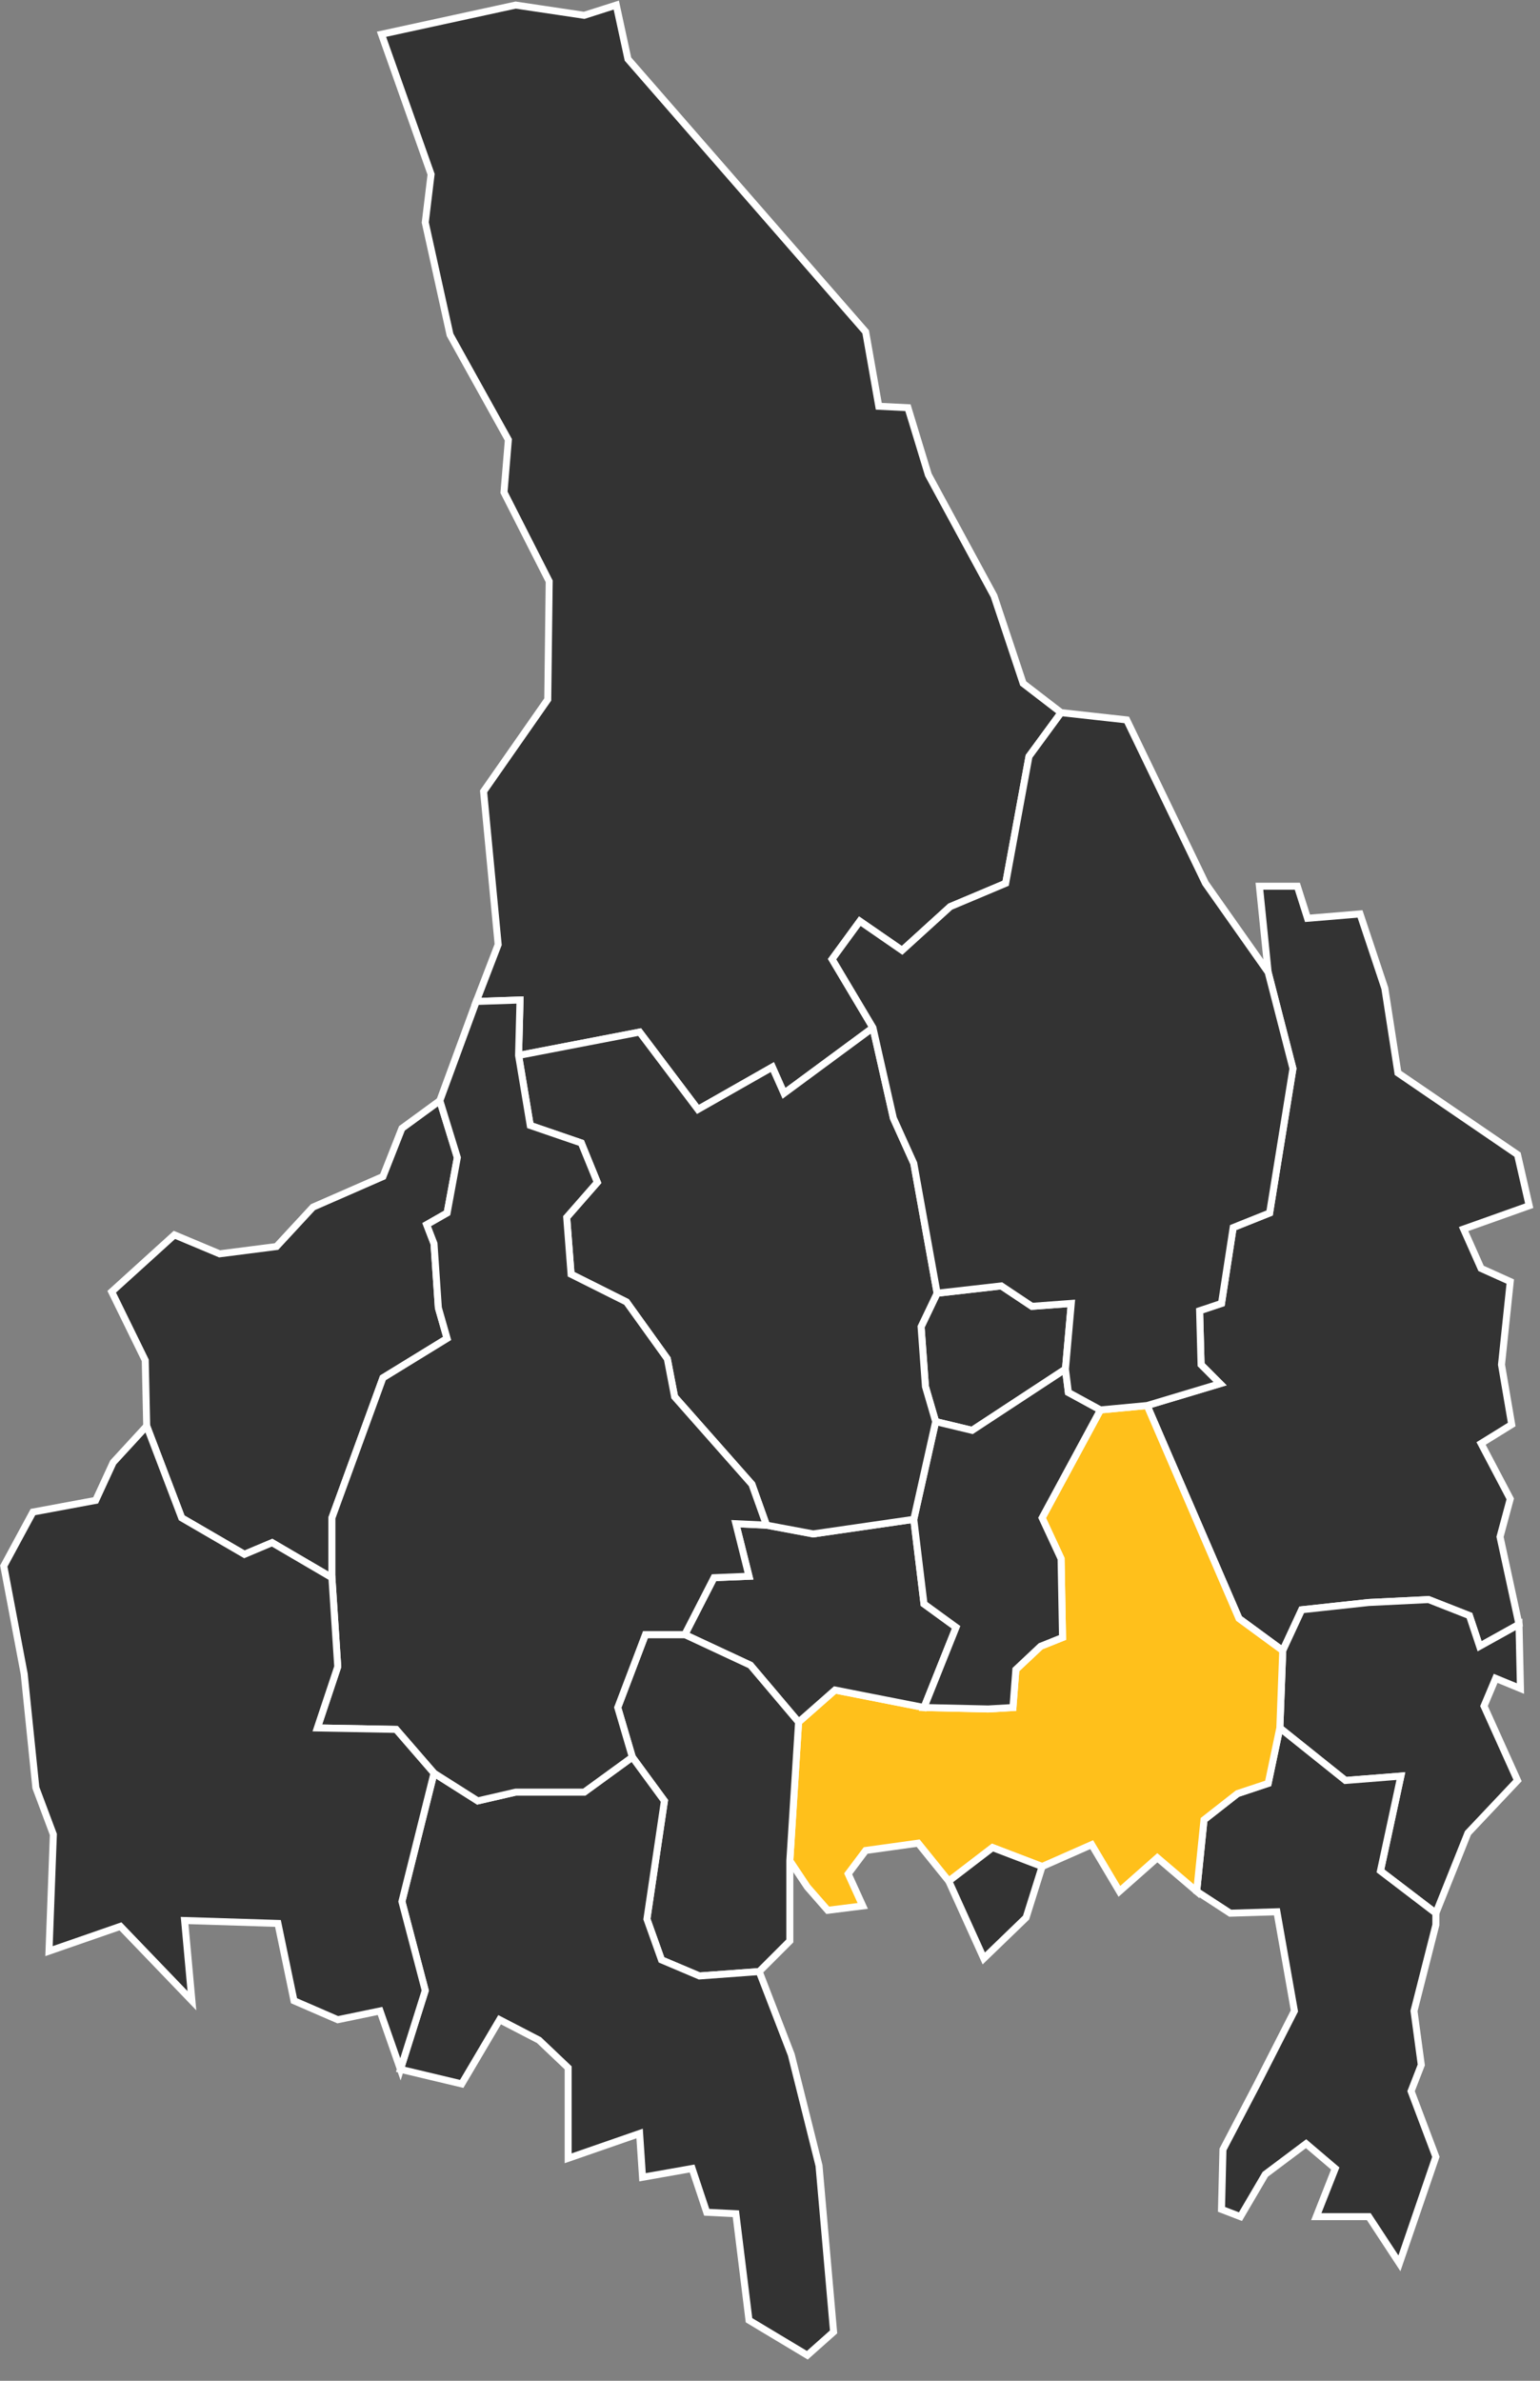
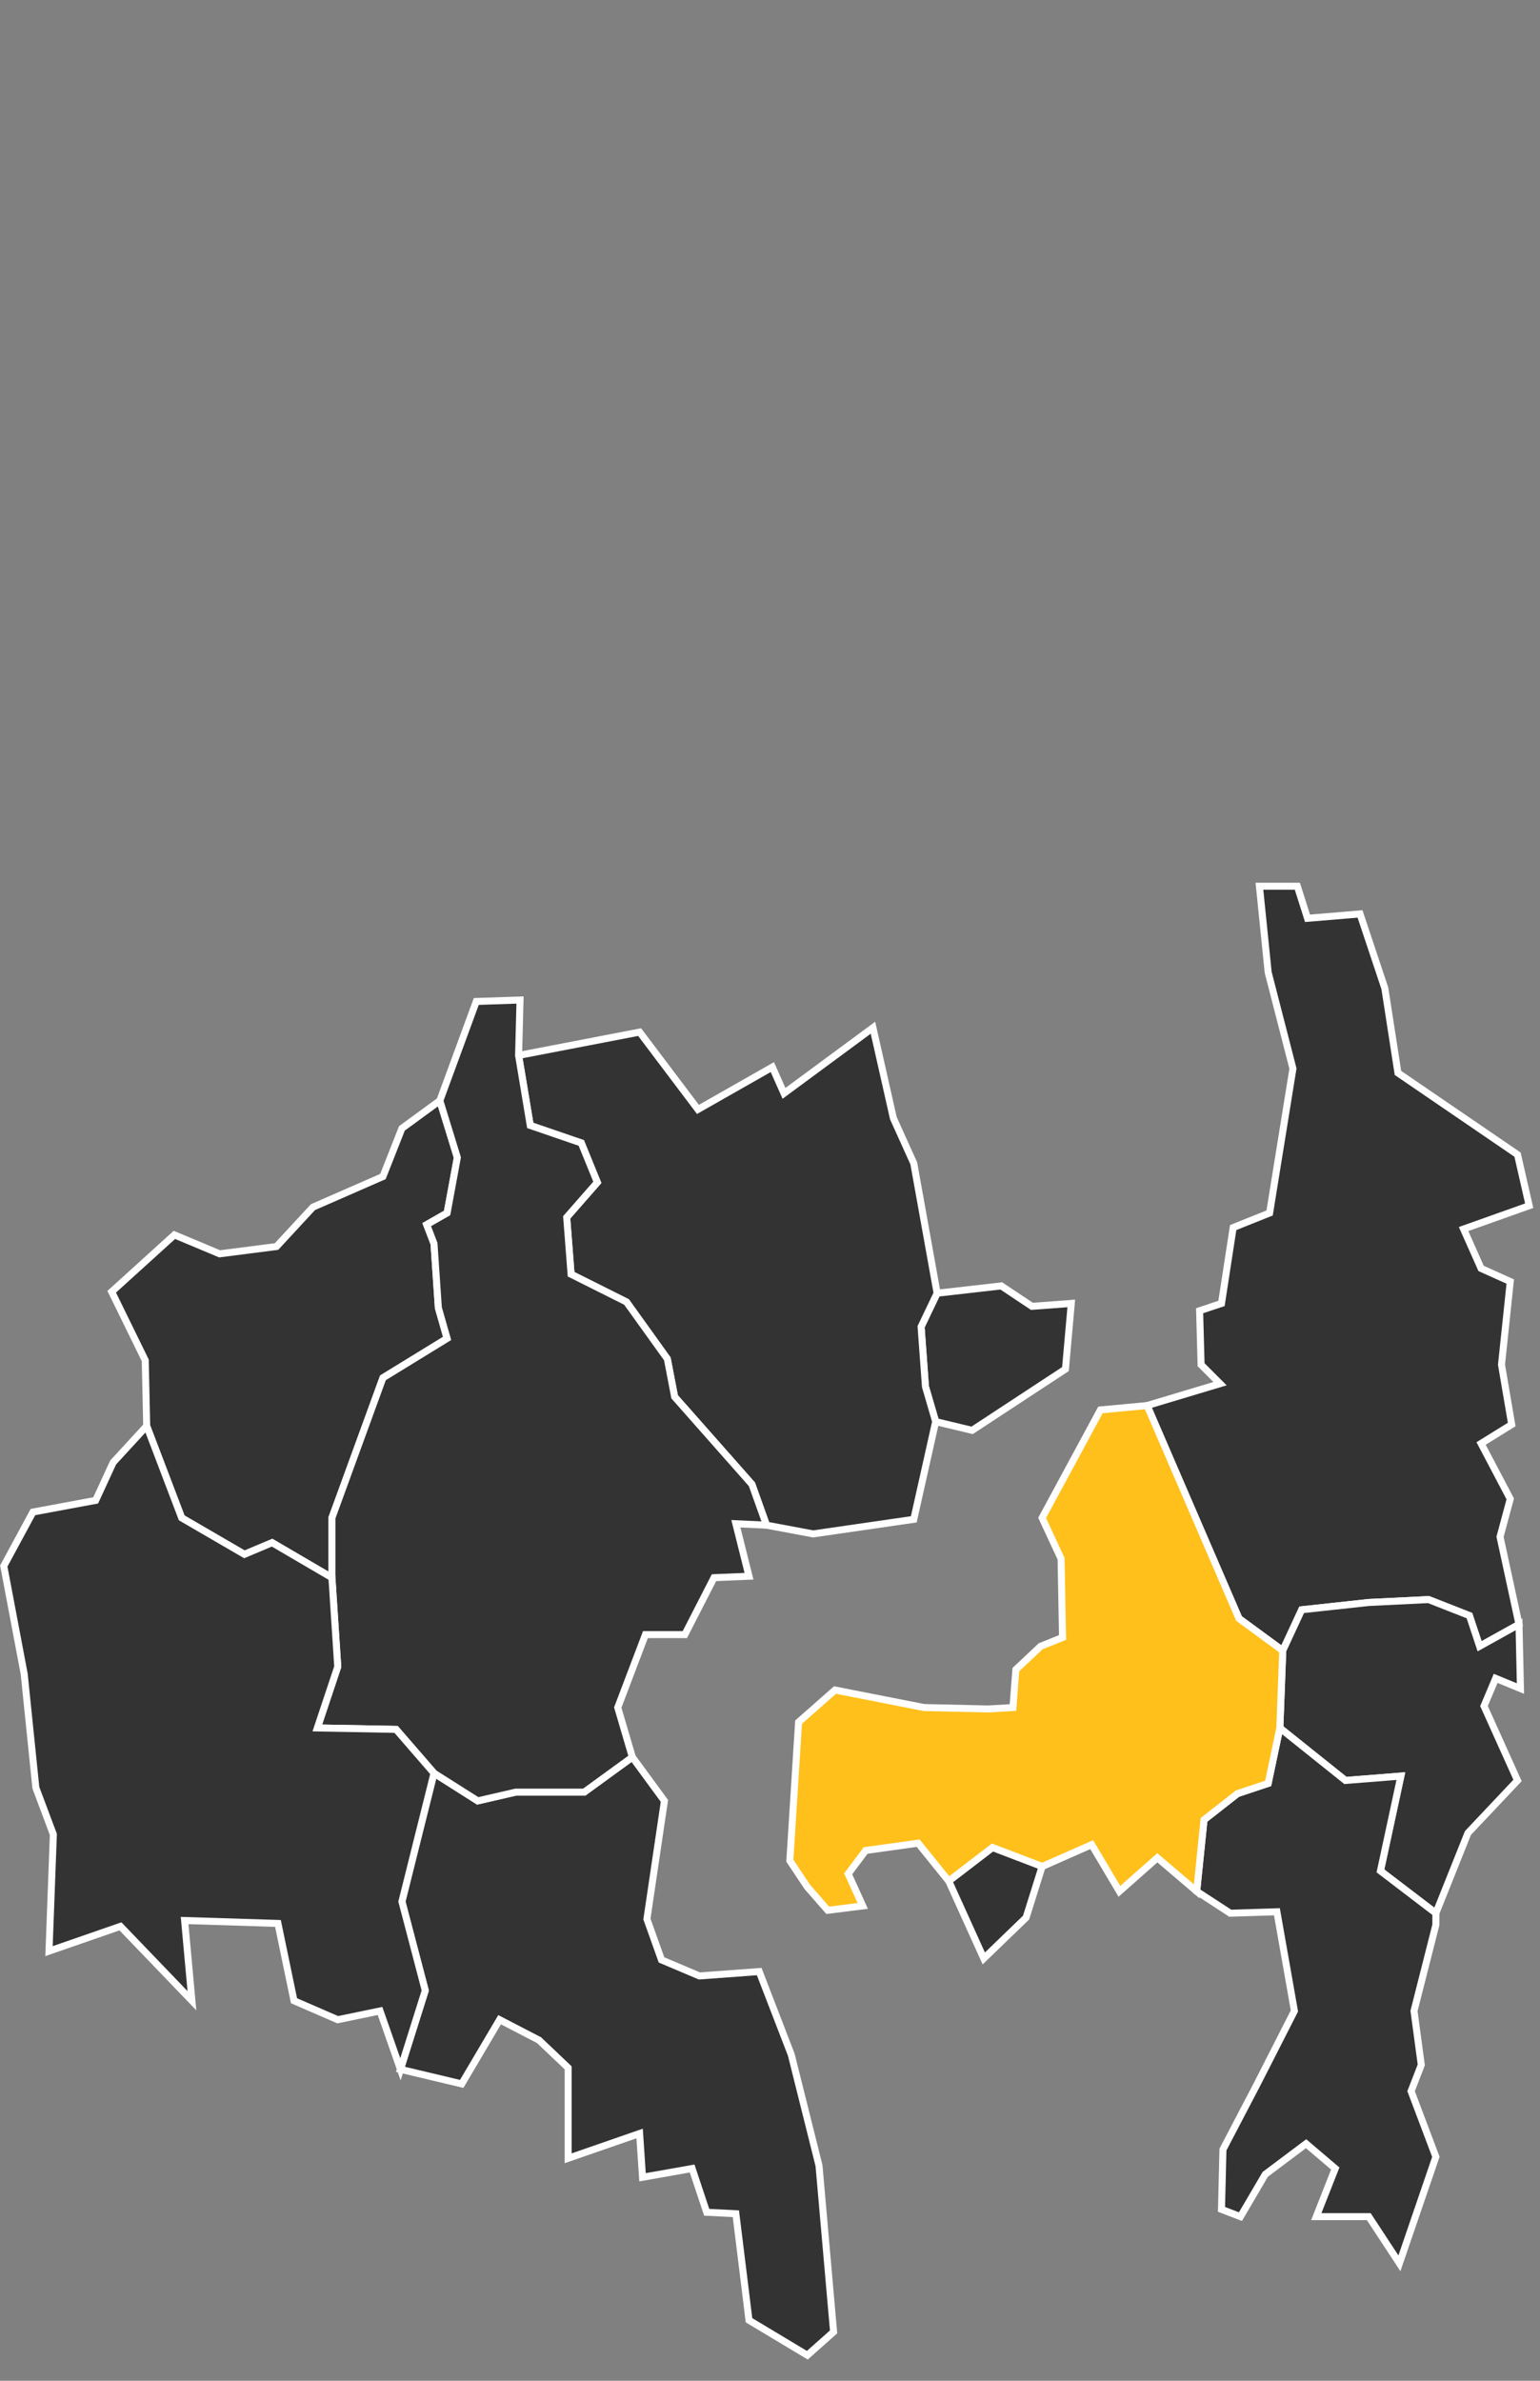
<svg xmlns="http://www.w3.org/2000/svg" width="100%" height="100%" viewBox="0 0 66 102" version="1.1" xml:space="preserve" style="fill-rule:evenodd;clip-rule:evenodd;">
  <rect x="0" y="0" width="66" height="102" fill="#808080" stroke="none" />
  <g id="ArtBoard1" transform="matrix(1,0,0,1,-25.532,-384.094)">
    <g transform="matrix(1,0,0,1,0.194,0)">
      <path d="M77.688,439.937L78.188,436.687L79.75,436.062L80.75,429.875L79.688,425.75L79.313,422.062L80.938,422.062L81.375,423.437L83.625,423.25L84.688,426.437L85.25,430.062L90.375,433.562L90.875,435.75L88.063,436.75L88.813,438.437L90.063,439L89.688,442.562L90.125,445.125L88.813,445.937L90.063,448.312L89.625,449.937L90.438,453.687L88.75,454.625L88.313,453.312L86.563,452.625L84,452.75L81.125,453.062L80.313,454.812L78.438,453.437L74.5,444.312L77.625,443.375L76.813,442.562L76.75,440.25L77.688,439.937Z" style="fill:rgb(51,51,51);stroke:white;stroke-width:0.3px;" />
    </g>
    <g transform="matrix(1,0,0,1,0.194,0)">
      <path d="M80.188,458.125L83,460.375L85.375,460.187L84.5,464.25L86.875,466.062L88.25,462.625L90.375,460.375L88.938,457.187L89.438,456L90.5,456.437L90.438,453.687L88.75,454.625L88.313,453.312L86.563,452.625L84,452.75L81.125,453.062L80.313,454.812L80.188,458.125Z" style="fill:rgb(51,51,51);stroke:white;stroke-width:0.3px;" />
    </g>
    <g transform="matrix(1,0,0,1,0.194,0)">
      <path d="M77.688,478.75L78.5,479.062L79.563,477.25L81.313,475.937L82.563,477L81.75,479.062L84,479.062L85.313,481.062L86.875,476.5L85.813,473.687L86.25,472.562L85.938,470.25L86.875,466.562L86.875,466.062L84.5,464.25L85.375,460.187L83,460.375L80.188,458.125L79.688,460.5L78.375,460.937L76.938,462.062L76.625,465.125L78.063,466.062L80.063,466L80.813,470.25L79.188,473.437L77.75,476.187L77.688,478.75Z" style="fill:rgb(51,51,51);stroke:white;stroke-width:0.3px;" />
    </g>
    <g transform="matrix(1,0,0,1,0.194,0)">
      <path d="M68.75,457.25L68.875,455.625L69.938,454.625L70.875,454.25L70.813,450.875L70,449.125L72.5,444.5L74.5,444.312L78.438,453.437L80.313,454.812L80.188,458.125L79.688,460.5L78.375,460.937L76.938,462.062L76.625,465.125L74.938,463.687L73.313,465.125L72.125,463.125L70,464.062L67.875,463.25L66,464.687L64.688,463.062L62.438,463.375L61.688,464.375L62.313,465.75L60.813,465.937L59.938,464.937L59.188,463.812L59.563,457.875L61.125,456.5L64.938,457.25L67.688,457.312L68.75,457.25Z" style="fill:rgb(255,192,27);stroke:white;stroke-width:0.3px;" />
    </g>
    <g transform="matrix(1,0,0,1,0.194,0)">
-       <path d="M59.563,457.875L61.125,456.5L64.938,457.25L66.313,453.812L64.938,452.812L64.5,449.187L60.188,449.812L58.188,449.437L56.875,449.375L57.438,451.625L55.938,451.687L54.688,454.125L57.5,455.437L59.563,457.875Z" style="fill:rgb(51,51,51);stroke:white;stroke-width:0.3px;" />
-     </g>
+       </g>
    <g transform="matrix(1,0,0,1,0.194,0)">
      <path d="M69.313,466.25L70,464.062L67.875,463.25L66,464.687L67.5,468L69.313,466.25Z" style="fill:rgb(51,51,51);stroke:white;stroke-width:0.3px;" />
    </g>
    <g transform="matrix(1,0,0,1,0.194,0)">
-       <path d="M51.813,457.25L52.438,459.375L53.813,461.25L53.063,466.312L53.688,468.062L55.313,468.75L57.875,468.562L59.188,467.25L59.188,463.812L59.563,457.875L57.5,455.437L54.688,454.125L53,454.125L51.813,457.25Z" style="fill:rgb(51,51,51);stroke:white;stroke-width:0.3px;" />
-     </g>
+       </g>
    <g transform="matrix(1,0,0,1,0.194,0)">
      <path d="M45.125,473.375L46.75,470.625L48.438,471.5L49.688,472.687L49.688,476.562L52.75,475.5L52.875,477.375L55,477L55.625,478.875L56.875,478.937L57.438,483.5L59.938,485L61.063,484L60.438,476.875L59.25,472.125L57.875,468.562L55.313,468.75L53.688,468.062L53.063,466.312L53.813,461.25L52.438,459.375L50.375,460.875L47.438,460.875L45.813,461.25L43.938,460.062L42.563,465.562L43.563,469.375L42.5,472.75L45.125,473.375Z" style="fill:rgb(51,51,51);stroke:white;stroke-width:0.3px;" />
    </g>
    <g transform="matrix(1,0,0,1,0.194,0)">
      <path d="M65,443.5L65.438,445L67,445.375L71,442.75L71.25,439.937L69.563,440.062L68.25,439.187L65.5,439.5L64.813,440.937L65,443.5Z" style="fill:rgb(51,51,51);stroke:white;stroke-width:0.3px;" />
    </g>
    <g transform="matrix(1,0,0,1,0.194,0)">
      <path d="M43.625,436.562L44.5,436.062L44.938,433.687L44.188,431.25L42.563,432.437L41.75,434.5L38.75,435.812L37.188,437.5L34.75,437.812L32.813,437L30.125,439.437L31.563,442.375L31.625,445.187L33.125,449.125L35.813,450.687L37,450.187L39.563,451.687L39.563,449.125L41.75,443.125L44.5,441.437L44.125,440.125L43.938,437.375L43.625,436.562Z" style="fill:rgb(51,51,51);stroke:white;stroke-width:0.3px;" />
    </g>
    <g transform="matrix(1,0,0,1,0.194,0)">
-       <path d="M47.563,429.312L52.75,428.312L55.25,431.625L58.438,429.812L58.938,430.937L62.75,428.125L61,425.187L62.188,423.562L64,424.812L66.063,422.937L68.438,421.937L69.438,416.5L70.813,414.625L69.188,413.375L67.938,409.625L65.125,404.437L64.25,401.562L63,401.5L62.438,398.312L52.25,386.625L51.75,384.312L50.375,384.75L47.438,384.312L41.688,385.562L43.813,391.562L43.563,393.625L44.625,398.437L47.125,402.937L46.938,405.187L48.875,409L48.813,414.062L46.063,418L46.688,424.562L45.75,427L47.625,426.937L47.563,429.312Z" style="fill:rgb(51,51,51);stroke:white;stroke-width:0.3px;" />
-     </g>
+       </g>
    <g transform="matrix(1,0,0,1,0.194,0)">
-       <path d="M68.75,457.25L68.875,455.625L69.938,454.625L70.875,454.25L70.813,450.875L70,449.125L72.5,444.5L71.125,443.75L71,442.75L67,445.375L65.438,445L64.5,449.187L64.938,452.812L66.313,453.812L64.938,457.25L67.688,457.312L68.75,457.25Z" style="fill:rgb(51,51,51);stroke:white;stroke-width:0.3px;" />
-     </g>
+       </g>
    <g transform="matrix(1,0,0,1,0.194,0)">
      <path d="M65,443.5L65.438,445L64.5,449.187L60.188,449.812L58.188,449.437L57.563,447.687L54.25,443.937L53.938,442.312L52.188,439.875L49.813,438.687L49.625,436.25L50.938,434.75L50.25,433.062L48.063,432.312L47.563,429.312L52.75,428.312L55.25,431.625L58.438,429.812L58.938,430.937L62.75,428.125L63.625,432L64.5,433.937L65.5,439.5L64.813,440.937L65,443.5Z" style="fill:rgb(51,51,51);stroke:white;stroke-width:0.3px;" />
    </g>
    <g transform="matrix(1,0,0,1,0.194,0)">
-       <path d="M77.688,439.937L78.188,436.687L79.75,436.062L80.75,429.875L79.688,425.75L77,421.937L73.625,414.937L70.813,414.625L69.438,416.5L68.438,421.937L66.063,422.937L64,424.812L62.188,423.562L61,425.187L62.75,428.125L63.625,432L64.5,433.937L65.5,439.5L68.25,439.187L69.563,440.062L71.25,439.937L71,442.75L71.125,443.75L72.5,444.5L74.5,444.312L77.625,443.375L76.813,442.562L76.75,440.25L77.688,439.937Z" style="fill:rgb(51,51,51);stroke:white;stroke-width:0.3px;" />
-     </g>
+       </g>
    <g transform="matrix(1,0,0,1,0.194,0)">
      <path d="M47.563,429.312L48.063,432.312L50.25,433.062L50.938,434.75L49.625,436.25L49.813,438.687L52.188,439.875L53.938,442.312L54.25,443.937L57.563,447.687L58.188,449.437L56.875,449.375L57.438,451.625L55.938,451.687L54.688,454.125L53,454.125L51.813,457.25L52.438,459.375L50.375,460.875L47.438,460.875L45.813,461.25L43.938,460.062L42.313,458.187L38.938,458.125L39.813,455.5L39.563,451.687L39.563,449.125L41.75,443.125L44.5,441.437L44.125,440.125L43.938,437.375L43.625,436.562L44.5,436.062L44.938,433.687L44.188,431.25L45.75,427L47.625,426.937L47.563,429.312Z" style="fill:rgb(51,51,51);stroke:white;stroke-width:0.3px;" />
    </g>
    <g transform="matrix(1,0,0,1,0.194,0)">
      <path d="M33.25,466.375L37.25,466.5L37.938,469.812L39.813,470.625L41.625,470.25L42.5,472.75L43.563,469.375L42.563,465.562L43.938,460.062L42.313,458.187L38.938,458.125L39.813,455.5L39.563,451.687L37,450.187L35.813,450.687L33.125,449.125L31.625,445.187L30.188,446.75L29.438,448.375L26.75,448.875L25.5,451.187L26.375,455.812L26.875,460.687L27.625,462.687L27.438,467.687L30.5,466.625L33.563,469.812L33.25,466.375Z" style="fill:rgb(51,51,51);stroke:white;stroke-width:0.3px;" />
    </g>
  </g>
</svg>